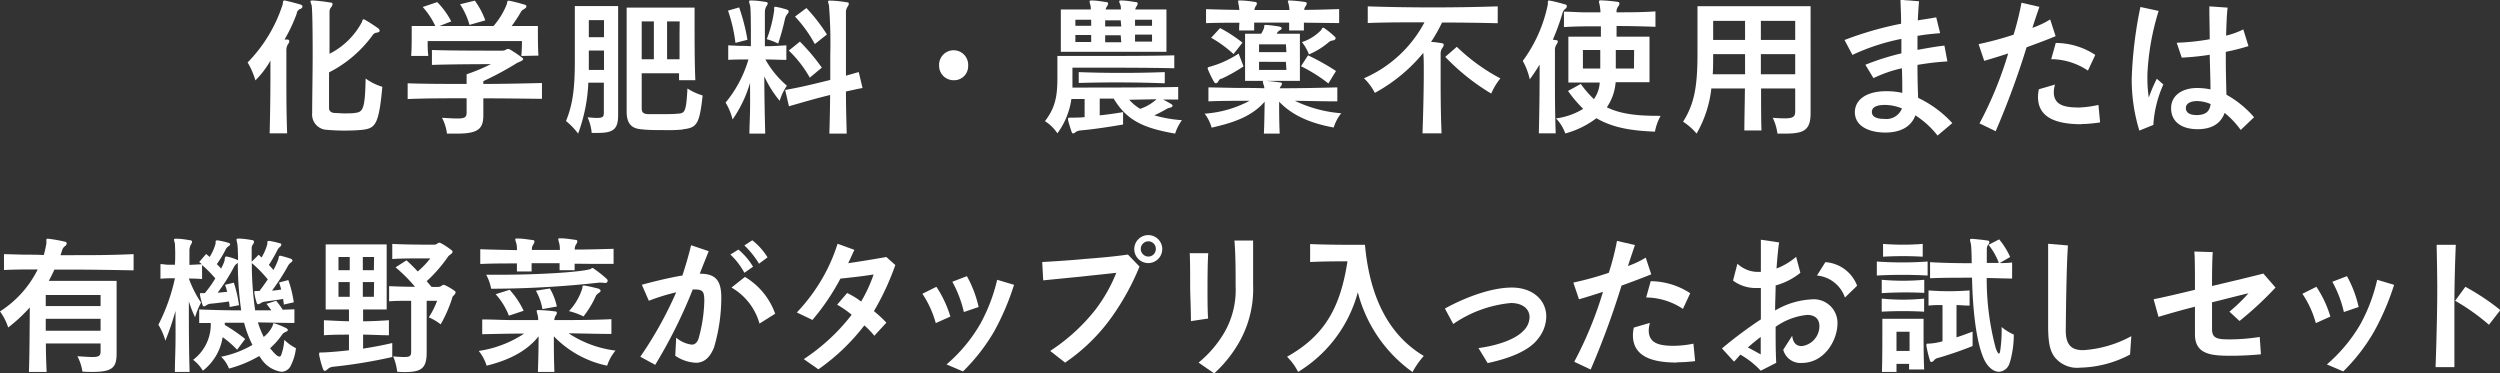
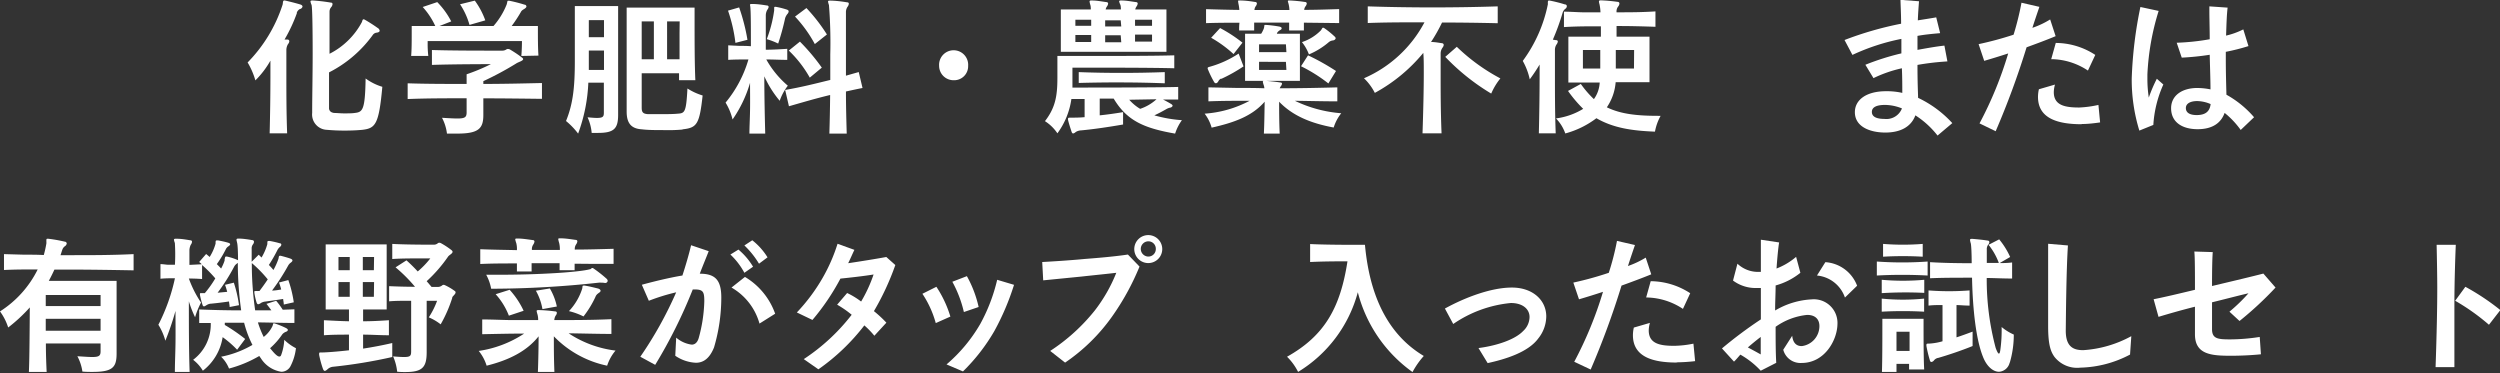
<svg xmlns="http://www.w3.org/2000/svg" viewBox="0 0 357.41 53.38">
  <rect x="0" y="0" width="357.41" height="53.38" fill="#333333" stroke="none" />
  <defs>
    <style>.cls-1{fill:#fff;}</style>
  </defs>
  <g id="レイヤー_2" data-name="レイヤー 2">
    <g id="レイヤー_1-2" data-name="レイヤー 1">
      <path class="cls-1" d="M42.85,1.3a1,1,0,0,0-.41.48.31.31,0,0,0,0,.11,22.52,22.52,0,0,1-1.76,3.76l.39,0c.22,0,.29.13.29.26a.68.68,0,0,1-.18.39,1.66,1.66,0,0,0-.24.81c0,.48,0,1.89,0,3.87,0,2.19,0,5.08.11,8.08h-2.5c.07-2.65.11-5.61.11-8,0-.87,0-1.69,0-2.39a12.73,12.73,0,0,1-2.15,2.82,10.91,10.91,0,0,0-1.11-2.56,21,21,0,0,0,5-8.26c.07-.21,0-.6.24-.6,0,0,0,0,.09,0,.74.17,1.54.37,2.24.58.19.07.28.18.28.29A.48.48,0,0,1,42.85,1.3ZM51.8,18.56c-.59.06-1.54.11-2.54.11s-1.85-.05-2.52-.11a2.19,2.19,0,0,1-2.11-2.42v-.06c0-2.17.07-5.43.07-8.43,0-3.54-.05-6.65-.16-6.95a1.87,1.87,0,0,1-.15-.48c0-.11.07-.15.24-.15h.13a24.69,24.69,0,0,1,2.52.3c.2,0,.26.11.26.22a.76.76,0,0,1-.17.41,1,1,0,0,0-.26.69c0,.61,0,3.13,0,6a10.73,10.73,0,0,0,4.61-4.5c.09-.19.09-.43.26-.43a.46.46,0,0,1,.18.06A22.65,22.65,0,0,1,54,4a.55.55,0,0,1,.28.39c0,.13-.13.24-.43.28a.77.77,0,0,0-.57.35,17.49,17.49,0,0,1-6.24,5.33c0,1.91,0,3.73,0,5.08a.64.64,0,0,0,.35.61,1.36,1.36,0,0,0,.37.11c.39,0,.91.06,1.43.06s1.17,0,1.52-.06c1.15-.13,1.48-.42,1.56-4.93a7.82,7.82,0,0,0,2.39,1.19C54.17,17.77,53.69,18.34,51.8,18.56Z" />
      <path class="cls-1" d="M69.1,14.06v2.39c0,1.93-.68,2.65-3.74,2.65-.44,0-.91,0-1.46,0a6.48,6.48,0,0,0-.71-2.26c1,.06,1.69.1,2.21.1,1.11,0,1.31-.21,1.31-.89v-2c-2.89,0-5.76,0-8.43.11V11.91C61,12,63.82,12,66.71,12V10.62a27.3,27.3,0,0,0,3.47-1.45s-5.26,0-8.43.11V7.15c2.81.09,6.72.09,8.72.09h1.3a1,1,0,0,0,.63-.18A.43.43,0,0,1,72.62,7a.65.65,0,0,1,.26.06,17.45,17.45,0,0,1,1.76,1.18c.11.08.15.15.15.21,0,.26-.7.42-1,.63A44.16,44.16,0,0,1,69.1,11.6V12c2.84,0,5.67-.07,8.38-.13v2.26C74.77,14.1,71.94,14.06,69.1,14.06ZM74.53,8c.09-.93.09-2,.09-2.13H61.14v.31A14.94,14.94,0,0,0,61.23,8H58.78c.08-.87.08-2.21.08-3.15V3.72h3.37A10.52,10.52,0,0,0,60.43,1L62.51.3a11.25,11.25,0,0,1,2,2.76l-1.69.66h7.73A10.6,10.6,0,0,0,72.44.63c.11-.39.07-.52.2-.52a.76.76,0,0,1,.19,0A21.46,21.46,0,0,1,75,.67c.17,0,.26.16.26.26s-.11.22-.28.33c-.33.2-.42.26-.55.52a20,20,0,0,1-1.28,1.94H76.9V4.3c0,.91,0,2.65.08,3.65ZM67.12,3.56A10.25,10.25,0,0,0,65.77.61L67.88.09a11.08,11.08,0,0,1,1.5,2.82Z" />
      <path class="cls-1" d="M85.52,19c-.28,0-.61,0-.93,0A6.81,6.81,0,0,0,84,16.77c.57.05,1,.09,1.33.09.87,0,1-.19,1-.74v-4.3H84.11a23.75,23.75,0,0,1-1.46,7.28,10.47,10.47,0,0,0-1.73-1.8c1-2.44,1.26-4.85,1.26-8.54V.87h6.19V16.43C88.37,18.38,87.78,19,85.52,19Zm.83-16.12H84.18V5.32h2.17Zm0,4.34H84.18V10h2.17Zm11.23,11.3A22,22,0,0,1,95,18.6c-1.18,0-2.37,0-3.22-.11-1.56-.09-2.19-.89-2.19-2.54V1.09H99.3V3.26c0,2.28,0,5.84.11,8.21H97.08c0-.32,0-.67,0-1H91.74v4.93c0,.63.17.87.89.92.43,0,1,0,1.65,0,.93,0,2,0,2.63-.07,1-.06,1.19-.23,1.37-3.6a8.64,8.64,0,0,0,2.17,1C100,17.8,99.62,18.27,97.58,18.49ZM93.48,3.06H91.74V8.47h1.74Zm3.69,0h-1.8V8.47h1.78c0-1.41,0-2.76,0-3.76Z" />
-       <path class="cls-1" d="M111.47,14.41a15,15,0,0,1-2.2-3.5c0,2.76.07,5.91.13,8.19h-2.26c0-.91.07-2.11.09-3.37s0-2.63,0-3.89a17.88,17.88,0,0,1-2.5,5.24,8.29,8.29,0,0,0-1-2.41A17.21,17.21,0,0,0,107,8.5c-.91,0-2,0-2.89.06V6.48l1.61.08c.56,0,1.1,0,1.63.05,0-3.13,0-5.55-.13-5.89a3,3,0,0,1-.13-.5c0-.11.06-.15.23-.15h.09c.67,0,1.39.1,2.07.21.19,0,.28.11.28.22a.94.94,0,0,1-.2.41,1.68,1.68,0,0,0-.21.85c0,.61,0,2.46,0,4.85,1,0,2.11-.07,3.07-.13V8.56c-.94,0-2-.06-3-.06a13.72,13.72,0,0,0,3.08,3.75A7.64,7.64,0,0,0,111.47,14.41Zm-6.33-8.28a21.92,21.92,0,0,0-1.06-4.61l1.59-.46a27.77,27.77,0,0,1,1.19,4.63ZM112.57,2a1.87,1.87,0,0,0-.32.58,33.91,33.91,0,0,1-1,3.65,9.51,9.51,0,0,0-1.63-.63,18.33,18.33,0,0,0,1.06-4.12V1.22c0-.18,0-.24.11-.24a.41.41,0,0,1,.15,0,11.52,11.52,0,0,1,1.61.41c.13.07.2.13.2.22A.59.59,0,0,1,112.57,2Zm8.37,11.1c0,2.09.06,4.17.11,6h-2.48c.05-1.61.09-3.54.11-5.52-2,.48-3.76,1-5.89,1.61l-.54-2.33c2.37-.41,4.24-.89,6.45-1.43,0-1.22,0-2.43,0-3.59a68.57,68.57,0,0,0-.19-7.12,2.74,2.74,0,0,1-.13-.48c0-.11.06-.15.22-.15h.1c.74,0,1.72.13,2.39.24.2,0,.26.1.26.21a.83.83,0,0,1-.19.44,1.38,1.38,0,0,0-.22.8c0,.68,0,2.78,0,5.46v3.58l1.83-.52.54,2.28C122.53,12.73,121.72,12.91,120.94,13.08Zm-5.17-2a16.49,16.49,0,0,0-3-3.87l1.59-1.28a29,29,0,0,1,3.13,3.72Zm.72-4.8a18.66,18.66,0,0,0-2.83-3.93l1.63-1.22a24.61,24.61,0,0,1,2.93,3.78Z" />
+       <path class="cls-1" d="M111.47,14.41a15,15,0,0,1-2.2-3.5c0,2.76.07,5.91.13,8.19h-2.26c0-.91.07-2.11.09-3.37s0-2.63,0-3.89a17.88,17.88,0,0,1-2.5,5.24,8.29,8.29,0,0,0-1-2.41A17.21,17.21,0,0,0,107,8.5c-.91,0-2,0-2.89.06V6.48l1.61.08c.56,0,1.1,0,1.63.05,0-3.13,0-5.55-.13-5.89c0-.11.06-.15.23-.15h.09c.67,0,1.39.1,2.07.21.19,0,.28.11.28.22a.94.94,0,0,1-.2.41,1.68,1.68,0,0,0-.21.85c0,.61,0,2.46,0,4.85,1,0,2.11-.07,3.07-.13V8.56c-.94,0-2-.06-3-.06a13.72,13.72,0,0,0,3.08,3.75A7.64,7.64,0,0,0,111.47,14.41Zm-6.33-8.28a21.92,21.92,0,0,0-1.06-4.61l1.59-.46a27.77,27.77,0,0,1,1.19,4.63ZM112.57,2a1.87,1.87,0,0,0-.32.58,33.91,33.91,0,0,1-1,3.65,9.51,9.51,0,0,0-1.63-.63,18.33,18.33,0,0,0,1.06-4.12V1.22c0-.18,0-.24.11-.24a.41.41,0,0,1,.15,0,11.52,11.52,0,0,1,1.61.41c.13.07.2.13.2.22A.59.59,0,0,1,112.57,2Zm8.37,11.1c0,2.09.06,4.17.11,6h-2.48c.05-1.61.09-3.54.11-5.52-2,.48-3.76,1-5.89,1.61l-.54-2.33c2.37-.41,4.24-.89,6.45-1.43,0-1.22,0-2.43,0-3.59a68.57,68.57,0,0,0-.19-7.12,2.74,2.74,0,0,1-.13-.48c0-.11.06-.15.22-.15h.1c.74,0,1.72.13,2.39.24.2,0,.26.1.26.21a.83.83,0,0,1-.19.44,1.38,1.38,0,0,0-.22.8c0,.68,0,2.78,0,5.46v3.58l1.83-.52.54,2.28C122.53,12.73,121.72,12.91,120.94,13.08Zm-5.17-2a16.49,16.49,0,0,0-3-3.87l1.59-1.28a29,29,0,0,1,3.13,3.72Zm.72-4.8a18.66,18.66,0,0,0-2.83-3.93l1.63-1.22a24.61,24.61,0,0,1,2.93,3.78Z" />
      <path class="cls-1" d="M136.34,11.47a2.06,2.06,0,0,1-2.08-2.06,2.08,2.08,0,1,1,4.15,0A2,2,0,0,1,136.34,11.47Z" />
      <path class="cls-1" d="M168,19.1c-4.5-.78-6.91-1.87-8.78-5h-2v2.39c1.08-.11,2.21-.27,3.34-.46V17.8c-2.15.37-4.17.67-6,.84a1.55,1.55,0,0,0-.78.24.71.71,0,0,1-.35.2c-.11,0-.17-.07-.24-.26-.17-.52-.39-1.2-.5-1.68a.56.56,0,0,1,0-.17c0-.13.09-.15.37-.15.59,0,1.26,0,2-.07v-2.6h-1.89a10.8,10.8,0,0,1-2,4.91,6,6,0,0,0-1.78-1.74c1.48-1.91,1.78-3.57,1.78-6.2V8h4.43c3.85,0,9.26,0,12.28-.09V9.76c-3.39-.09-9.36-.09-12.49-.09h-2.07v1.48c0,.47,0,.93,0,1.37,3,0,11.93,0,15.12-.09v1.8c-.54,0-1.36,0-2.17,0,.39.19.78.41,1.15.63.15.09.22.19.22.26s-.13.22-.3.26a1.8,1.8,0,0,0-.63.24c-.5.28-1,.56-1.68.87a18.91,18.91,0,0,0,3.94.69A6.83,6.83,0,0,0,168,19.1ZM151.66,7.41V1.35h4.28a.75.75,0,0,0,0-.22,1.66,1.66,0,0,0-.06-.43,2.32,2.32,0,0,1-.11-.48c0-.11.06-.15.24-.15h.08c.7,0,1.33.13,2.07.23.19,0,.26.11.26.22a.85.85,0,0,1-.17.41,1.1,1.1,0,0,0-.18.42h2.17a.75.75,0,0,0,0-.22,1.66,1.66,0,0,0-.06-.43A2.32,2.32,0,0,1,160,.22c0-.11.06-.15.24-.15h.08c.7,0,1.33.13,2.07.23.19,0,.26.11.26.22a.85.85,0,0,1-.17.41,1.1,1.1,0,0,0-.18.42h4.46V7.41ZM156,2.82h-2.26v.87H156ZM156,5h-2.26v1H156Zm-1.78,6.91v-1.6c3.86.15,8.25.15,12.3,0v1.6C162.48,11.75,158.07,11.75,154.23,11.86Zm6-9H158v.87h2.3Zm0,2.13H158v1h2.3Zm1.22,9.22A6.43,6.43,0,0,0,163,15.56a6.53,6.53,0,0,0,2.34-1.37ZM164.7,2.82h-2.43v.87h2.43Zm0,2.13h-2.43v1h2.43Z" />
      <path class="cls-1" d="M190.67,18.23c-3.22-.59-5.87-1.67-7.8-3.69,0,1,0,2.91.08,4.56h-2.26c.07-1.41.09-3.37.11-4.56-1.82,2.1-4.43,3-7.58,3.71a5.93,5.93,0,0,0-1-2,16,16,0,0,0,6.43-1.84c-1.91,0-4,0-5.89.08v-2l4,.08c1.35,0,2.67,0,4,.05a1.8,1.8,0,0,0-.09-.44,2.74,2.74,0,0,1-.13-.48c0-.1.06-.15.24-.15h.08c.68.05,1.46.13,2.18.24.17,0,.24.09.24.18a.69.69,0,0,1-.16.34,2.12,2.12,0,0,0-.17.31c2.67,0,5.43-.05,8.24-.13v2c-2,0-4.11-.06-6.07-.08a18.5,18.5,0,0,0,6.63,1.78A6.21,6.21,0,0,0,190.67,18.23Zm-4.26-15c0,.37,0,.76,0,1.13H184.3c0-.33,0-.74,0-1.13h-5c0,.34,0,.74,0,1.13h-2.15c0-.35,0-.74.05-1.11-1.65,0-3.18,0-4.78.06v-2c1.6.05,3.13.09,4.76.11a6.39,6.39,0,0,0-.09-.71A4.47,4.47,0,0,1,177,.17c0-.08,0-.1.19-.1h.11c.68,0,1.44.1,2.11.21.2,0,.28.11.28.22a.71.71,0,0,1-.15.37,1,1,0,0,0-.2.56h5a3.89,3.89,0,0,0-.09-.73c-.06-.29-.13-.44-.13-.53s.05-.1.2-.1h.11a20.65,20.65,0,0,1,2.11.21c.19,0,.28.11.28.22a.8.8,0,0,1-.15.37,1,1,0,0,0-.22.54c1.69,0,3.3-.06,5-.11v2C189.73,3.28,188.12,3.26,186.41,3.24Zm-11.82,8a.8.8,0,0,0-.42.41c-.11.17-.21.26-.34.26s-.18-.06-.27-.2a14.27,14.27,0,0,1-.84-1.71.6.6,0,0,1-.07-.24c0-.11.09-.15.28-.2a14.58,14.58,0,0,0,4.15-1.89l.7,1.83A22.73,22.73,0,0,1,174.59,11.28Zm1.76-3.5a17.05,17.05,0,0,0-3.2-2.33l1.28-1.39a20.63,20.63,0,0,1,3.2,2.09ZM178,11.56V4.82h2.3a2.38,2.38,0,0,0,.24-.43,1.59,1.59,0,0,0,.15-.35c.11-.39,0-.48.2-.48H181a18.44,18.44,0,0,1,1.91.24c.21.05.32.13.32.24s-.06.18-.21.26a1.09,1.09,0,0,0-.46.44.15.15,0,0,0,0,.08h3.28v6.74Zm5.84-5.22H180V7.45h3.91Zm0,2.5H180V10h3.91Zm6.07,3.09A22.14,22.14,0,0,0,186,9.47l1-1.56a32.84,32.84,0,0,1,4,2.24Zm.65-6.15A1.18,1.18,0,0,0,190,6a10.78,10.78,0,0,1-2.87,1.78,6.27,6.27,0,0,0-1-1.76,6.73,6.73,0,0,0,2.72-1.69c.15-.22.19-.37.3-.37a.35.35,0,0,1,.17.06,12.07,12.07,0,0,1,1.48,1.2.35.35,0,0,1,.15.28C190.9,5.63,190.8,5.74,190.58,5.78Z" />
      <path class="cls-1" d="M206.16,3.22A24.2,24.2,0,0,1,204.59,6c.52,0,1.09.11,1.5.17.22,0,.31.13.31.26a.73.73,0,0,1-.16.37,1.43,1.43,0,0,0-.28.83c0,.39,0,1.58,0,3.43,0,2,0,4.76.13,8h-2.72c.11-3.26.18-6.35.18-8.65,0-1.17,0-2.15-.07-2.85a23.46,23.46,0,0,1-6.93,5.72A7.65,7.65,0,0,0,195,11.19a17.77,17.77,0,0,0,8.65-8c-2.76,0-5.5,0-8.11.1V.91c6,.2,12.47.2,18.58,0V3.32C211.52,3.26,208.83,3.22,206.16,3.22Zm7,10.14a31.18,31.18,0,0,1-6.54-5.23l1.65-1.44a27.28,27.28,0,0,0,6.23,4.52A9,9,0,0,0,213.2,13.36Z" />
      <path class="cls-1" d="M223.84,1.22a1.13,1.13,0,0,0-.45.63A32.39,32.39,0,0,1,222,5.67l.45.07c.2,0,.26.1.26.21a.89.89,0,0,1-.19.42,1.38,1.38,0,0,0-.22.8c0,.48,0,1.93,0,3.89,0,2.22,0,5.11.11,8H220c.07-2.85.11-6,.11-8.43V9.23a25,25,0,0,1-1.41,2.11,9.42,9.42,0,0,0-1-2.63,20.45,20.45,0,0,0,3.59-8.1c0-.41-.05-.59.3-.52a20.1,20.1,0,0,1,2.13.54c.2,0,.28.15.28.24A.47.47,0,0,1,223.84,1.22Zm12.76,17.6c-3.39-.13-6-.55-8.37-1.92a12.94,12.94,0,0,1-4.45,2.18,5.87,5.87,0,0,0-1.33-2.15,9.9,9.9,0,0,0,3.89-1.37A18.32,18.32,0,0,1,224.17,13L226,12a14.29,14.29,0,0,0,1.87,2.17,4.41,4.41,0,0,0,.83-2.37h-4.48V5.24h4.65V3.76c-1.8,0-3.48,0-5.28.11V1.67c.91,0,1.76.07,2.63.09l2.59,0a6.15,6.15,0,0,0-.14-1.15,2.23,2.23,0,0,1-.08-.39c0-.11.06-.17.26-.17h.06a23,23,0,0,1,2.31.21c.21,0,.3.11.3.26a.77.77,0,0,1-.17.4,1.14,1.14,0,0,0-.24.84c1.95,0,3.52,0,5.56-.13v2.2c-2.06-.07-3.61-.11-5.56-.11V5.24h4.71v6.51h-4.84a7.35,7.35,0,0,1-1.26,3.59c1.91.93,4.15,1.22,7.32,1.22h.37A7.41,7.41,0,0,0,236.6,18.82ZM226.3,7.15V9.8h2.48c0-.72,0-1.76,0-2.65Zm7.32,0H231c0,.87,0,1.91,0,2.65h2.6Z" />
-       <path class="cls-1" d="M255.2,19.1c-.33,0-.7,0-1.09,0a7.3,7.3,0,0,0-.67-2.26c.72.06,1.28.08,1.72.08,1.23,0,1.49-.26,1.49-1V12.65h-4.88c0,2.19,0,4.62.06,6h-2.45c0-1.44.06-3.85.08-6h-4.8a16.52,16.52,0,0,1-2.11,6.45,8.52,8.52,0,0,0-1.93-1.7c1.63-2.58,2.06-5.06,2.06-9.8V.89h16.17V16.17C258.85,18.62,257.89,19.1,255.2,19.1ZM249.48,7.74h-4.56c0,1,0,2-.06,2.88h4.62Zm0-4.76h-4.56V5.71h4.56Zm7.17,0h-4.91V5.71h4.91Zm0,4.76h-4.91v2.88h4.91Z" />
      <path class="cls-1" d="M277,19.38a12.77,12.77,0,0,0-3.17-2.89c-.61,1.65-2.15,2.46-4.3,2.46s-4.35-.81-4.35-2.91c0-1.7,1.53-3,4.48-3a10,10,0,0,1,2.3.24c0-1,0-2.18-.06-3.52a18.24,18.24,0,0,0-4.06,1.41l-1.16-1.91a35.65,35.65,0,0,1,5.15-1.63c0-.68,0-1.39,0-2.07a30.42,30.42,0,0,0-7,2.29l-1.13-2.13a48.6,48.6,0,0,1,8.09-2.33c0-1.32-.07-2.52-.09-3.41l2.65.2c-.06.76-.13,1.69-.17,2.73.93-.15,1.82-.28,2.63-.43l.56,2.26c-1,.09-2.15.19-3.24.39,0,.67,0,1.33,0,2,1.33-.24,2.65-.48,3.85-.61l.43,2.26a37.34,37.34,0,0,0-4.28.5c0,2.52.07,3.84.09,4.71a15.78,15.78,0,0,1,4.89,3.61ZM269.5,15c-1,0-1.89.22-1.89,1s.84,1,1.8,1a2.38,2.38,0,0,0,2.5-1.5A6.59,6.59,0,0,0,269.5,15Z" />
      <path class="cls-1" d="M289.73,6.76a118.7,118.7,0,0,1-4.42,12L283,17.64a53.82,53.82,0,0,0,4.1-10c-1.19.39-2.41.76-3.43,1.06l-.8-2.39a47.42,47.42,0,0,0,5-1.35A40.9,40.9,0,0,0,289,.39l2.56.59c-.26.76-.63,1.84-1,3a12.36,12.36,0,0,0,2.54-1.2l.78,2.39C292.7,5.67,291,6.3,289.73,6.76Zm7.88,11c-3.49,0-6.25-.85-6.25-3.91a4.76,4.76,0,0,1,.13-1.09l2.3-.67a4.09,4.09,0,0,0-.17,1.09c0,1.93,1.69,2.19,3.65,2.19A15.41,15.41,0,0,0,300,15l.24,2.5C299.42,17.62,298.5,17.73,297.61,17.73Zm.89-7.67a9.62,9.62,0,0,0-5.1-1.63h-.15l.65-2.32a10.37,10.37,0,0,1,5.65,1.71Z" />
      <path class="cls-1" d="M307.85,17.86l-2,.81a24.77,24.77,0,0,1-1.09-7.46A59.5,59.5,0,0,1,306,1l2.61.56A35.78,35.78,0,0,0,307,10.65c0,.24,0,.45,0,.67a17.91,17.91,0,0,0,.2,2.63,20.72,20.72,0,0,1,1.15-2.69l.93.82A16.47,16.47,0,0,0,307.85,17.86Zm12.49.72a12.31,12.31,0,0,0-2.3-2.44c-.48,1.35-1.63,2.33-3.85,2.33s-3.8-1-3.8-3c0-1.78,1.52-2.89,3.74-2.89a9.49,9.49,0,0,1,1.89.2c0-1.33-.07-3.11-.11-4.95a37.77,37.77,0,0,1-4,.41l-.72-2.13a32.8,32.8,0,0,0,4.72-.5c0-1.52-.05-2.91-.05-4.09V.91l2.61.18c-.13,1-.17,2.52-.22,4a10.78,10.78,0,0,0,2.46-.89l.74,2.39a29.73,29.73,0,0,1-3.24.82v1c0,2,.06,3.94.09,5.13a14.51,14.51,0,0,1,3.95,3.22Zm-6.23-4.13c-.87,0-1.61.3-1.61,1s.63,1,1.54,1c1.2,0,1.87-.46,2-1.57A5,5,0,0,0,314.11,14.45Z" />
      <path class="cls-1" d="M9.69,38.54H7.78c-.24.53-.52,1.09-.8,1.61h9.69V50.54c0,2-.59,2.63-3.46,2.63-.43,0-.91,0-1.43-.05a6.56,6.56,0,0,0-.72-2.19c1,.06,1.65.11,2.13.11,1,0,1.19-.2,1.19-.83V49.1H6.56c0,1.46.05,2.92.11,4.07H4.13c.09-1.85.11-6.41.13-9.22a22.63,22.63,0,0,1-3.09,2.87A8,8,0,0,0,0,44.52a15,15,0,0,0,5.39-6c-1.54,0-3.22,0-4.82.08V36.33l2.86.08c1,0,1.92,0,2.83.05a15.15,15.15,0,0,0,.37-1.65.68.68,0,0,0,0-.2c0-.11,0-.19,0-.28s0-.2.17-.2h.07a19.84,19.84,0,0,1,2.39.42c.17,0,.28.15.28.26a.57.57,0,0,1-.26.39,1,1,0,0,0-.37.5c-.09.24-.17.54-.26.78H10.3c2.85,0,5.74,0,8.8-.15v2.32C15.86,38.59,12.78,38.54,9.69,38.54Zm4.69,3.63H6.54v1.59h7.84Zm0,3.41H6.54v1.7h7.84Z" />
      <path class="cls-1" d="M41.5,52.41a1.49,1.49,0,0,1-1.28.74,4.21,4.21,0,0,1-2.93-1.94,3.62,3.62,0,0,1-.22-.32,17.13,17.13,0,0,1-4.33,1.8A4.77,4.77,0,0,0,31.61,51a14.31,14.31,0,0,0,4.48-1.69,15.25,15.25,0,0,1-1.19-3.17H32.14a3.06,3.06,0,0,0,0,.32,24.8,24.8,0,0,1,2.91,2L33.9,50a14.59,14.59,0,0,0-2.07-1.8A7.52,7.52,0,0,1,29,53a5.48,5.48,0,0,0-1.39-1.56,6.32,6.32,0,0,0,2.52-5.26c-.65,0-1,0-1.65,0V44.24c1.89.08,3.93.13,6,.13a48.2,48.2,0,0,1-.48-6.78.63.63,0,0,0-.15.11,1.25,1.25,0,0,0-.4.47,26.87,26.87,0,0,1-2.34,3.68l1.37-.13a9.21,9.21,0,0,0-.31-1l1.26-.31a18.49,18.49,0,0,1,.74,3.22l-1.34.26c0-.26-.07-.52-.09-.79-.94.14-1.81.24-2.52.31a1.3,1.3,0,0,0-.65.19c-.16.09-.29.2-.4.2s-.17-.06-.23-.26a12.54,12.54,0,0,1-.35-1.35.76.76,0,0,1,0-.19c0-.07,0-.09.13-.09a2.28,2.28,0,0,1,.32,0h.24a15.14,15.14,0,0,0,1.5-2.11,17.62,17.62,0,0,0-1.89-1.91v2c-.65-.05-1.28-.07-1.89-.07a15.54,15.54,0,0,0,1.74,3.44,10.89,10.89,0,0,0-.85,2.1A16.59,16.59,0,0,1,27,43.08c0,3.29,0,7,.11,10.09H25c0-1.22.07-2.65.09-4.13s0-3.06,0-4.59a39.6,39.6,0,0,1-1.45,4.26,8.4,8.4,0,0,0-1-2.28,26.88,26.88,0,0,0,2.37-6.65c-.66,0-1.35,0-2.07.07V37.76c.37,0,.72.07,1.07.09l1,0A26.86,26.86,0,0,0,25,34.74a2.43,2.43,0,0,1-.13-.45c0-.11.06-.16.24-.16h.08c.7,0,1.33.11,2,.22.2,0,.26.11.26.22a.76.76,0,0,1-.17.41,1.92,1.92,0,0,0-.2.83c0,.34,0,1.06,0,2.06l1.76-.09a1.58,1.58,0,0,0-.37-.32l1-1.15c.17.15.35.28.5.43a7.16,7.16,0,0,0,.85-1.91c0-.37,0-.46.19-.46l.18,0c.47.09,1,.2,1.43.33s.33.33,0,.54a1,1,0,0,0-.35.42A15.85,15.85,0,0,1,31,37.76c.22.22.44.44.61.63a6.56,6.56,0,0,0,.5-1.13c0-.06,0-.11,0-.15.07-.33.07-.43.2-.43a.5.5,0,0,1,.15,0,8,8,0,0,1,1.57.52c0-1.2-.05-2.09-.11-2.39s-.11-.44-.11-.54.06-.16.24-.16h.09c.56,0,1.3.11,1.93.22a.24.24,0,0,1,.24.24.63.63,0,0,1-.15.37.93.93,0,0,0-.18.63v.15c0,.39,0,1,0,1.7l1-1c.15.13.28.27.41.4a7.82,7.82,0,0,0,.83-1.92c0-.37,0-.45.17-.45a.62.62,0,0,1,.18,0,13.5,13.5,0,0,1,1.43.33c.15,0,.22.1.22.21a.47.47,0,0,1-.2.31,1.49,1.49,0,0,0-.35.43,21,21,0,0,1-1.23,2.15,9.59,9.59,0,0,1,.65.72A9.89,9.89,0,0,0,39.81,37c.06-.32.06-.43.19-.43a.5.5,0,0,1,.15,0c.42.11,1.05.28,1.44.43.15.07.22.15.22.24s-.09.2-.24.31a1.29,1.29,0,0,0-.39.45,30.44,30.44,0,0,1-2.29,3.54c.42,0,.87-.08,1.31-.15a8.29,8.29,0,0,0-.31-1l1.33-.35A16.59,16.59,0,0,1,42,43.22l-1.43.32c0-.28-.07-.54-.09-.8-1,.17-2.06.3-2.52.37a1.5,1.5,0,0,0-.63.19,1,1,0,0,1-.41.2c-.09,0-.18-.07-.24-.26a8.9,8.9,0,0,1-.31-1.35.83.83,0,0,1,0-.2c0-.06,0-.08.13-.08a2.44,2.44,0,0,1,.35,0,1,1,0,0,1,.24,0c.41-.54.82-1.11,1.19-1.67A17.86,17.86,0,0,0,36,37.61a46.44,46.44,0,0,0,.48,6.76c.78,0,1.54,0,2.32,0-.24-.32-.47-.65-.71-.93L39.48,43a11,11,0,0,1,.94,1.28l1.67-.06v1.95c-1.7,0-3.46-.06-5.22-.08a13.86,13.86,0,0,0,.83,2.08,4.32,4.32,0,0,0,1.24-1.52c.13-.3.08-.43.21-.43a1,1,0,0,1,.24.06,11.47,11.47,0,0,1,1.52.63c.16.09.24.17.24.26s-.08.2-.26.26a1.32,1.32,0,0,0-.52.35,10.43,10.43,0,0,1-1.76,2l.31.37c.47.56.8.82,1,.82s.24-.11.3-.28a7.27,7.27,0,0,0,.42-2.11,6.71,6.71,0,0,0,1.67,1.2A7.4,7.4,0,0,1,41.5,52.41Z" />
      <path class="cls-1" d="M47.65,52.43a1.32,1.32,0,0,0-.78.32c-.18.16-.31.27-.44.27s-.21-.14-.3-.4a14.43,14.43,0,0,1-.5-1.86.94.94,0,0,1,0-.22c0-.13.06-.15.19-.15H46c.59,0,2.11-.11,3.89-.31V47.84c-1.15,0-2.35,0-3.58.09V45.78c1.23.06,2.43.13,3.58.15V44.24H46.56v-9.3h8.72v9.3H51.91v1.69c1.19,0,2.37-.06,3.69-.15v2.15c-1.32,0-2.5-.09-3.69-.09v2c1.43-.22,2.89-.5,4.17-.8v2A72,72,0,0,1,47.65,52.43ZM50,36.74H48.39v1.89H50Zm0,3.59H48.39v2.1H50Zm3.48-3.59H51.87v1.89h1.58Zm0,3.59H51.87v2.1h1.58Zm11.19,2.21A19.39,19.39,0,0,1,63,46.37a7.34,7.34,0,0,0-1.7-1A11.5,11.5,0,0,0,62.49,43H61v7.34c0,2.2-.63,2.85-3.07,2.85-.34,0-.71,0-1.15-.05a7.28,7.28,0,0,0-.58-2.19c.69.06,1.19.09,1.58.09,1,0,1-.24,1-1V43c-1.12,0-2.28,0-3.15.08V40.91c1.09.05,2.48.09,3.7.09a21.47,21.47,0,0,0-2.78-2.78l1.56-1a21.75,21.75,0,0,1,1.61,1.59,12.27,12.27,0,0,0,1.8-1.87H60.34c-1.24,0-3,0-4.26.09V34.87c1.5.09,4.11.11,5.3.11H62a.84.84,0,0,0,.61-.22.38.38,0,0,1,.18-.06.57.57,0,0,1,.24.06,11.22,11.22,0,0,1,1.52,1c.11.09.15.16.15.24,0,.26-.5.46-.65.7A20.73,20.73,0,0,1,61,40.2l.7.82h.95a1,1,0,0,0,.59-.24.32.32,0,0,1,.17-.06.49.49,0,0,1,.22.06,7.87,7.87,0,0,1,1.37.81.23.23,0,0,1,.13.21C65.14,42.06,64.69,42.35,64.64,42.54Z" />
      <path class="cls-1" d="M86.8,52.28a14.76,14.76,0,0,1-7.62-4.2c0,1.35,0,3.2.08,5.09H76.9c.06-1.61.1-3.54.1-5.09-1.65,2.09-4.17,3.39-7.43,4.2a6.21,6.21,0,0,0-1.13-2.11,16,16,0,0,0,6.5-2.48c-2,0-4,.05-6,.09V45.67c1.33,0,2.66.07,4,.09l4,0a3.07,3.07,0,0,0-.09-.78,4.14,4.14,0,0,1-.13-.5c0-.11.07-.15.24-.15h.09a21.16,21.16,0,0,1,2.3.19c.2,0,.26.11.26.22a.75.75,0,0,1-.19.41,1.58,1.58,0,0,0-.18.61c2.72,0,5.43,0,8.17-.13v2.11c-2,0-4.1-.07-6.12-.09A15.54,15.54,0,0,0,88,50.12,6.34,6.34,0,0,0,86.8,52.28ZM82.15,37.7c0,.21,0,.65,0,.93H80c0-.26,0-.69,0-1h-4c0,.31,0,.83,0,1.18H73.9c0-.31,0-.83,0-1.15-1.76,0-3.5,0-5.24.08V35.63c1.74.07,3.5.09,5.24.13a3.34,3.34,0,0,0-.09-1,3.37,3.37,0,0,1-.15-.53c0-.11.07-.13.24-.13H74c.69,0,1.45.13,2.15.22.19,0,.26.11.26.22a1,1,0,0,1-.15.39,1.16,1.16,0,0,0-.22.72v.08h4a3.88,3.88,0,0,0-.1-1,3.69,3.69,0,0,1-.13-.53c0-.11.06-.13.21-.13h.09c.72,0,1.5.13,2.15.22.22,0,.28.11.28.22a.84.84,0,0,1-.15.39,1.16,1.16,0,0,0-.22.72v.06c1.81,0,3.7-.06,5.55-.11v2.15C85.87,37.74,84,37.72,82.15,37.7Zm4.35,2.76h0a2.62,2.62,0,0,0-.57-.05,1.72,1.72,0,0,0-.32,0,143.61,143.61,0,0,1-15.39.87,6.79,6.79,0,0,0-.71-2l1.8,0c5.74,0,11.41-.36,13-.78.18,0,.24-.19.37-.19a.32.32,0,0,1,.16.06,18.35,18.35,0,0,1,1.86,1.46.48.48,0,0,1,.18.32C86.85,40.33,86.72,40.46,86.5,40.46ZM72.75,45.13a9.87,9.87,0,0,0-1.89-3.07l2-.63a11.89,11.89,0,0,1,2,3Zm4.8-.94a8.11,8.11,0,0,0-.94-2.63l2-.32a8.61,8.61,0,0,1,1,2.58Zm8-2.26a1,1,0,0,0-.43.53,14.36,14.36,0,0,1-1.7,2.78,9.63,9.63,0,0,0-2.08-.76,8.41,8.41,0,0,0,1.89-3.2c.08-.35,0-.45.19-.45a.62.62,0,0,1,.18,0c.52.08,1.26.26,1.87.41.26.07.39.2.39.33S85.74,41.8,85.52,41.93Z" />
      <path class="cls-1" d="M102.08,49.67c-.63,1.56-1.5,2.19-2.59,2.19a5.63,5.63,0,0,1-2.95-1l.13-2.59a4.26,4.26,0,0,0,2.22,1c.52,0,.84-.39,1-.94a21.45,21.45,0,0,0,.8-5.26c0-1.37-.17-1.69-1.41-1.69h-.24a71.09,71.09,0,0,1-5.37,10.78L91.54,51a54.63,54.63,0,0,0,5.13-9.21A28.64,28.64,0,0,0,92.76,43l-1-2.29c1.41-.39,3.84-1,5.8-1.32.46-1.41.93-3,1.24-4.33l2.52.85c-.33.85-.81,2-1.28,3.22,2.15,0,3.08.84,3.08,3.39A25.14,25.14,0,0,1,102.08,49.67ZM106.42,39a10.25,10.25,0,0,0-2-2.61l1.15-.71a9.71,9.71,0,0,1,2.09,2.45Zm2.16,7.26a8.6,8.6,0,0,0-4-5.15l1.92-1.52a10,10,0,0,1,4.32,5.26Zm-.07-8.56a12.39,12.39,0,0,0-2.09-2.61l1.13-.74a9.39,9.39,0,0,1,2.18,2.44Z" />
      <path class="cls-1" d="M124.94,44.48a17.57,17.57,0,0,1,1.78,1.65L125,48a12,12,0,0,0-1.43-1.48A29.79,29.79,0,0,1,117,52.8l-2.09-1.46A28.2,28.2,0,0,0,121.76,45a14.14,14.14,0,0,0-2.08-1.44l1.43-1.67a11.08,11.08,0,0,1,2,1.22,20.22,20.22,0,0,0,1.78-3.87c-1.28.22-3.63.48-4.74.59a32.72,32.72,0,0,1-4,5.91l-2.23-1.07a25.93,25.93,0,0,0,3.69-4.95,24.41,24.41,0,0,0,2.13-4.87l2.41.87c-.28.57-.54,1.2-.89,1.91,1.63-.24,4.17-.65,5.45-.89L128,37.89A37.58,37.58,0,0,1,124.94,44.48Z" />
      <path class="cls-1" d="M133.78,46.19A14.41,14.41,0,0,0,131.87,42l2-1a16.08,16.08,0,0,1,2,4.26Zm8.37,1.15a26.92,26.92,0,0,1-4.48,5.76l-2.35-1a22.23,22.23,0,0,0,4.83-5.8A24.81,24.81,0,0,0,142.56,40l2.41.72A36.19,36.19,0,0,1,142.15,47.34Zm-4.35-2.73a16.83,16.83,0,0,0-1.65-4.33l2.08-.8a16.32,16.32,0,0,1,1.68,4.41Z" />
      <path class="cls-1" d="M158.94,45.32a26.36,26.36,0,0,1-6.67,6.52l-2.13-1.67a27,27,0,0,0,6.39-5.8A22.18,22.18,0,0,0,159.59,39c-.89.11-3.17.34-5,.54l-5.45.54L149,37.46c1.26-.07,3.82-.22,6.1-.44,2-.15,4.46-.37,6.15-.63l1.66,1.72A35.75,35.75,0,0,1,158.94,45.32Zm5.22-7.71a2,2,0,1,1,2-2A2,2,0,0,1,164.16,37.61Zm0-3.11a1.09,1.09,0,0,0-1.07,1.09,1.1,1.1,0,0,0,1.07,1.09,1.07,1.07,0,0,0,1.08-1.09A1.06,1.06,0,0,0,164.16,34.5Z" />
-       <path class="cls-1" d="M172.63,41.41c0,1.28,0,3.13.09,4.13l-2.46.37c0-1.8-.11-3.78-.11-5.08,0-1.81,0-3.37-.06-4.63h2.65C172.65,37.2,172.63,39.52,172.63,41.41Zm4.67,7.26a18.25,18.25,0,0,1-3.71,4.71l-2.24-1.54a15.94,15.94,0,0,0,3.76-4.43,12.2,12.2,0,0,0,1.54-6.52c0-2.11,0-4.48-.17-6.5h2.67V40.7A15.45,15.45,0,0,1,177.3,48.67Z" />
      <path class="cls-1" d="M201.94,53.19a20.15,20.15,0,0,1-7.82-11.41,19.11,19.11,0,0,1-8.54,11.39A8.16,8.16,0,0,0,184,51c5.36-3,7.62-7,8.64-13.64-1.17,0-3.39,0-5.34.1V34.89c1.74.09,4.45.11,6.17.11h1.67c.76,8.39,4,13.26,8.41,15.89A11.76,11.76,0,0,0,201.94,53.19Z" />
      <path class="cls-1" d="M219.93,48.37c-1.45,2-4.76,3-7.25,3.54l-1.31-2.15c2.57-.33,5.22-1.2,6.39-2.44a2.76,2.76,0,0,0,.91-2c0-1.11-.95-2-2.67-2a17.4,17.4,0,0,0-8.24,3l-1.19-2.21c2.89-1.59,6.61-3,9.58-3s4.91,1.8,4.91,4.13A5.09,5.09,0,0,1,219.93,48.37Z" />
      <path class="cls-1" d="M231.82,40.83a117.16,117.16,0,0,1-4.41,12l-2.35-1.11a54.34,54.34,0,0,0,4.11-10c-1.2.4-2.41.77-3.43,1.07l-.81-2.39A47.42,47.42,0,0,0,230,39a36.94,36.94,0,0,0,1.17-4.56l2.57.59c-.26.76-.63,1.84-1,3a12.91,12.91,0,0,0,2.54-1.2l.79,2.39C234.8,39.74,233.1,40.37,231.82,40.83Zm7.89,11c-3.5,0-6.26-.85-6.26-3.91a4.76,4.76,0,0,1,.13-1.09l2.3-.67a4.08,4.08,0,0,0-.17,1.08c0,1.94,1.69,2.2,3.65,2.2a14.81,14.81,0,0,0,2.74-.31l.24,2.5A24.61,24.61,0,0,1,239.71,51.8Zm.89-7.67a9.65,9.65,0,0,0-5.11-1.63h-.15l.65-2.33a10.47,10.47,0,0,1,5.65,1.72Z" />
      <path class="cls-1" d="M257.57,51.89A2.54,2.54,0,0,1,254.94,50l1.28-2c.11,1.06.63,1.48,1.37,1.48a2.88,2.88,0,0,0,2.52-2.87c0-.81-.44-1.59-1.76-1.59a9.43,9.43,0,0,0-4.5,1.7c0,1.76,0,3.67.09,5.15L251.72,53a12.07,12.07,0,0,0-2.91-2.3c-.33.37-.63.74-.91,1l-1.72-1.89a60.91,60.91,0,0,1,5.56-4.15V43.8c0-.84,0-1.71,0-2.63a4.26,4.26,0,0,1-.5,0,5.4,5.4,0,0,1-3.48-1.06l.63-2.41a4.29,4.29,0,0,0,3.06,1.17h.29c0-1.8,0-3.39,0-4.6l2.61.39c-.13.8-.26,2.15-.37,3.73a9.59,9.59,0,0,0,2.8-1.67l.61,2.28a9.75,9.75,0,0,1-3.54,1.81c0,1.15-.07,2.32-.07,3.38v.2A11.33,11.33,0,0,1,259,42.8a3.38,3.38,0,0,1,3.69,3.54C262.65,48.65,260.85,51.89,257.57,51.89Zm-7.69-2.22c.67.35,1.45.78,1.84,1,0-.83,0-1.65,0-2.5C251.11,48.63,250.48,49.15,249.88,49.67Zm13.88-7.13a4.68,4.68,0,0,0-4-3.15l1.2-1.91a5.21,5.21,0,0,1,4.54,3.37Z" />
      <path class="cls-1" d="M268.32,39.39v-2a51.74,51.74,0,0,0,7.26,0v2A67.62,67.62,0,0,0,268.32,39.39Zm.7,2.52V40a34.29,34.29,0,0,0,6.08,0v1.87A56,56,0,0,0,269,41.91Zm0,2.65V42.69a30.67,30.67,0,0,0,6.06,0v1.87A55.67,55.67,0,0,0,269,44.56Zm3.91,8.26c0-.24,0-.5,0-.8h-1.8c0,.41,0,.8,0,1.15h-2.08c.06-1.81.06-4.57.06-6.22V45.58H275v1.07c0,1.63,0,4.67.09,6.17ZM269.21,36.7V34.87a35.77,35.77,0,0,0,5.67,0V36.7A48.74,48.74,0,0,0,269.21,36.7ZM273,47.43h-1.87v2.74H273Zm4.06,3.74a1,1,0,0,0-.57.35.55.55,0,0,1-.37.23c-.1,0-.19-.08-.23-.28a17.7,17.7,0,0,1-.48-2,.65.65,0,0,1,0-.18c0-.15.1-.17.32-.17h.11a8.3,8.3,0,0,0,1.87-.33V43.61c-.67,0-1.33,0-2,.08V41.52a38.34,38.34,0,0,0,5.87,0v2.17c-.63,0-1.24-.06-1.87-.08v4.62c.72-.23,1.5-.52,2.3-.82v2.06C280.34,50.15,278.38,50.8,277.08,51.17Zm10.25.67a1.68,1.68,0,0,1-1.52,1.31c-.82,0-1.76-.72-2.32-2.2-.94-2.37-1.44-6.52-1.54-11.25-2.13,0-4.24,0-6,.08v-2.3c1.76.11,3.82.15,5.95.15,0-1.43-.06-2.56-.13-2.84a2.82,2.82,0,0,1-.11-.48c0-.11.07-.16.24-.16H282c.61.05,1.54.14,2.13.24.19,0,.28.11.28.24a.69.69,0,0,1-.17.35,1.05,1.05,0,0,0-.2.7c0,.41,0,1.08,0,1.91.63,0,1.11,0,1.72,0A9.1,9.1,0,0,0,284.29,35l1.52-.78a11.05,11.05,0,0,1,1.57,2.52l-1.5.87c.52,0,1.15,0,1.78-.09v2.3c-1.22,0-2.28-.06-3.63-.08a37.91,37.91,0,0,0,1.28,10c.2.55.35.81.46.81s.15-.18.2-.48a20.37,20.37,0,0,0,.19-3.32,7.17,7.17,0,0,0,1.74,1.08A14.14,14.14,0,0,1,287.33,51.84Z" />
      <path class="cls-1" d="M304.52,50.69a15.94,15.94,0,0,1-7.1,1.87A4.12,4.12,0,0,1,293.7,51c-.52-.74-.89-1.69-.89-4.37V40.26c0-2.3,0-4.45,0-5.41l2.83.24c-.24,3.56-.29,10.49-.31,12.19,0,2.3,1.09,2.78,2.5,2.78a16.48,16.48,0,0,0,6.87-2Z" />
      <path class="cls-1" d="M320.17,45.89l-1.44-1.33a24.3,24.3,0,0,0,2.72-2.63c-1,.22-3.17.79-5.21,1.29v3.84c0,1.37.84,1.46,2.56,1.46a27.84,27.84,0,0,0,4.26-.35l.17,2.48c-1.26.13-2.85.21-4.28.21-2.76,0-5.15-.15-5.15-3.06V43.85c-1.89.47-4,1.08-5.21,1.45l-.7-2.52c1.44-.28,3.72-.82,5.91-1.35,0-2.36,0-4.62-.09-5.47l2.63.08c-.08,1.2-.1,3-.1,4.85,2.91-.69,5.86-1.39,7.34-1.78l1.74,2A49.31,49.31,0,0,1,320.17,45.89Z" />
-       <path class="cls-1" d="M331.08,46.19A14.18,14.18,0,0,0,329.16,42l2-1a15.79,15.79,0,0,1,2,4.26Zm8.36,1.15A26.3,26.3,0,0,1,335,53.1l-2.34-1a22.39,22.39,0,0,0,4.82-5.8A24.44,24.44,0,0,0,339.85,40l2.42.72A36.3,36.3,0,0,1,339.44,47.34Zm-4.35-2.73a16.48,16.48,0,0,0-1.65-4.33l2.09-.8a16.31,16.31,0,0,1,1.67,4.41Z" />
      <path class="cls-1" d="M350.89,42.82c0,3.72,0,7.65,0,9.67H348.2c.17-4.93.24-8.49.24-11.38,0-1.57-.05-4.37-.09-6.11h2.74C351,37.11,350.91,40.06,350.89,42.82Zm4.94,3.61A30.18,30.18,0,0,0,351,43l1.46-2a33.64,33.64,0,0,1,5,3.33Z" />
    </g>
  </g>
</svg>